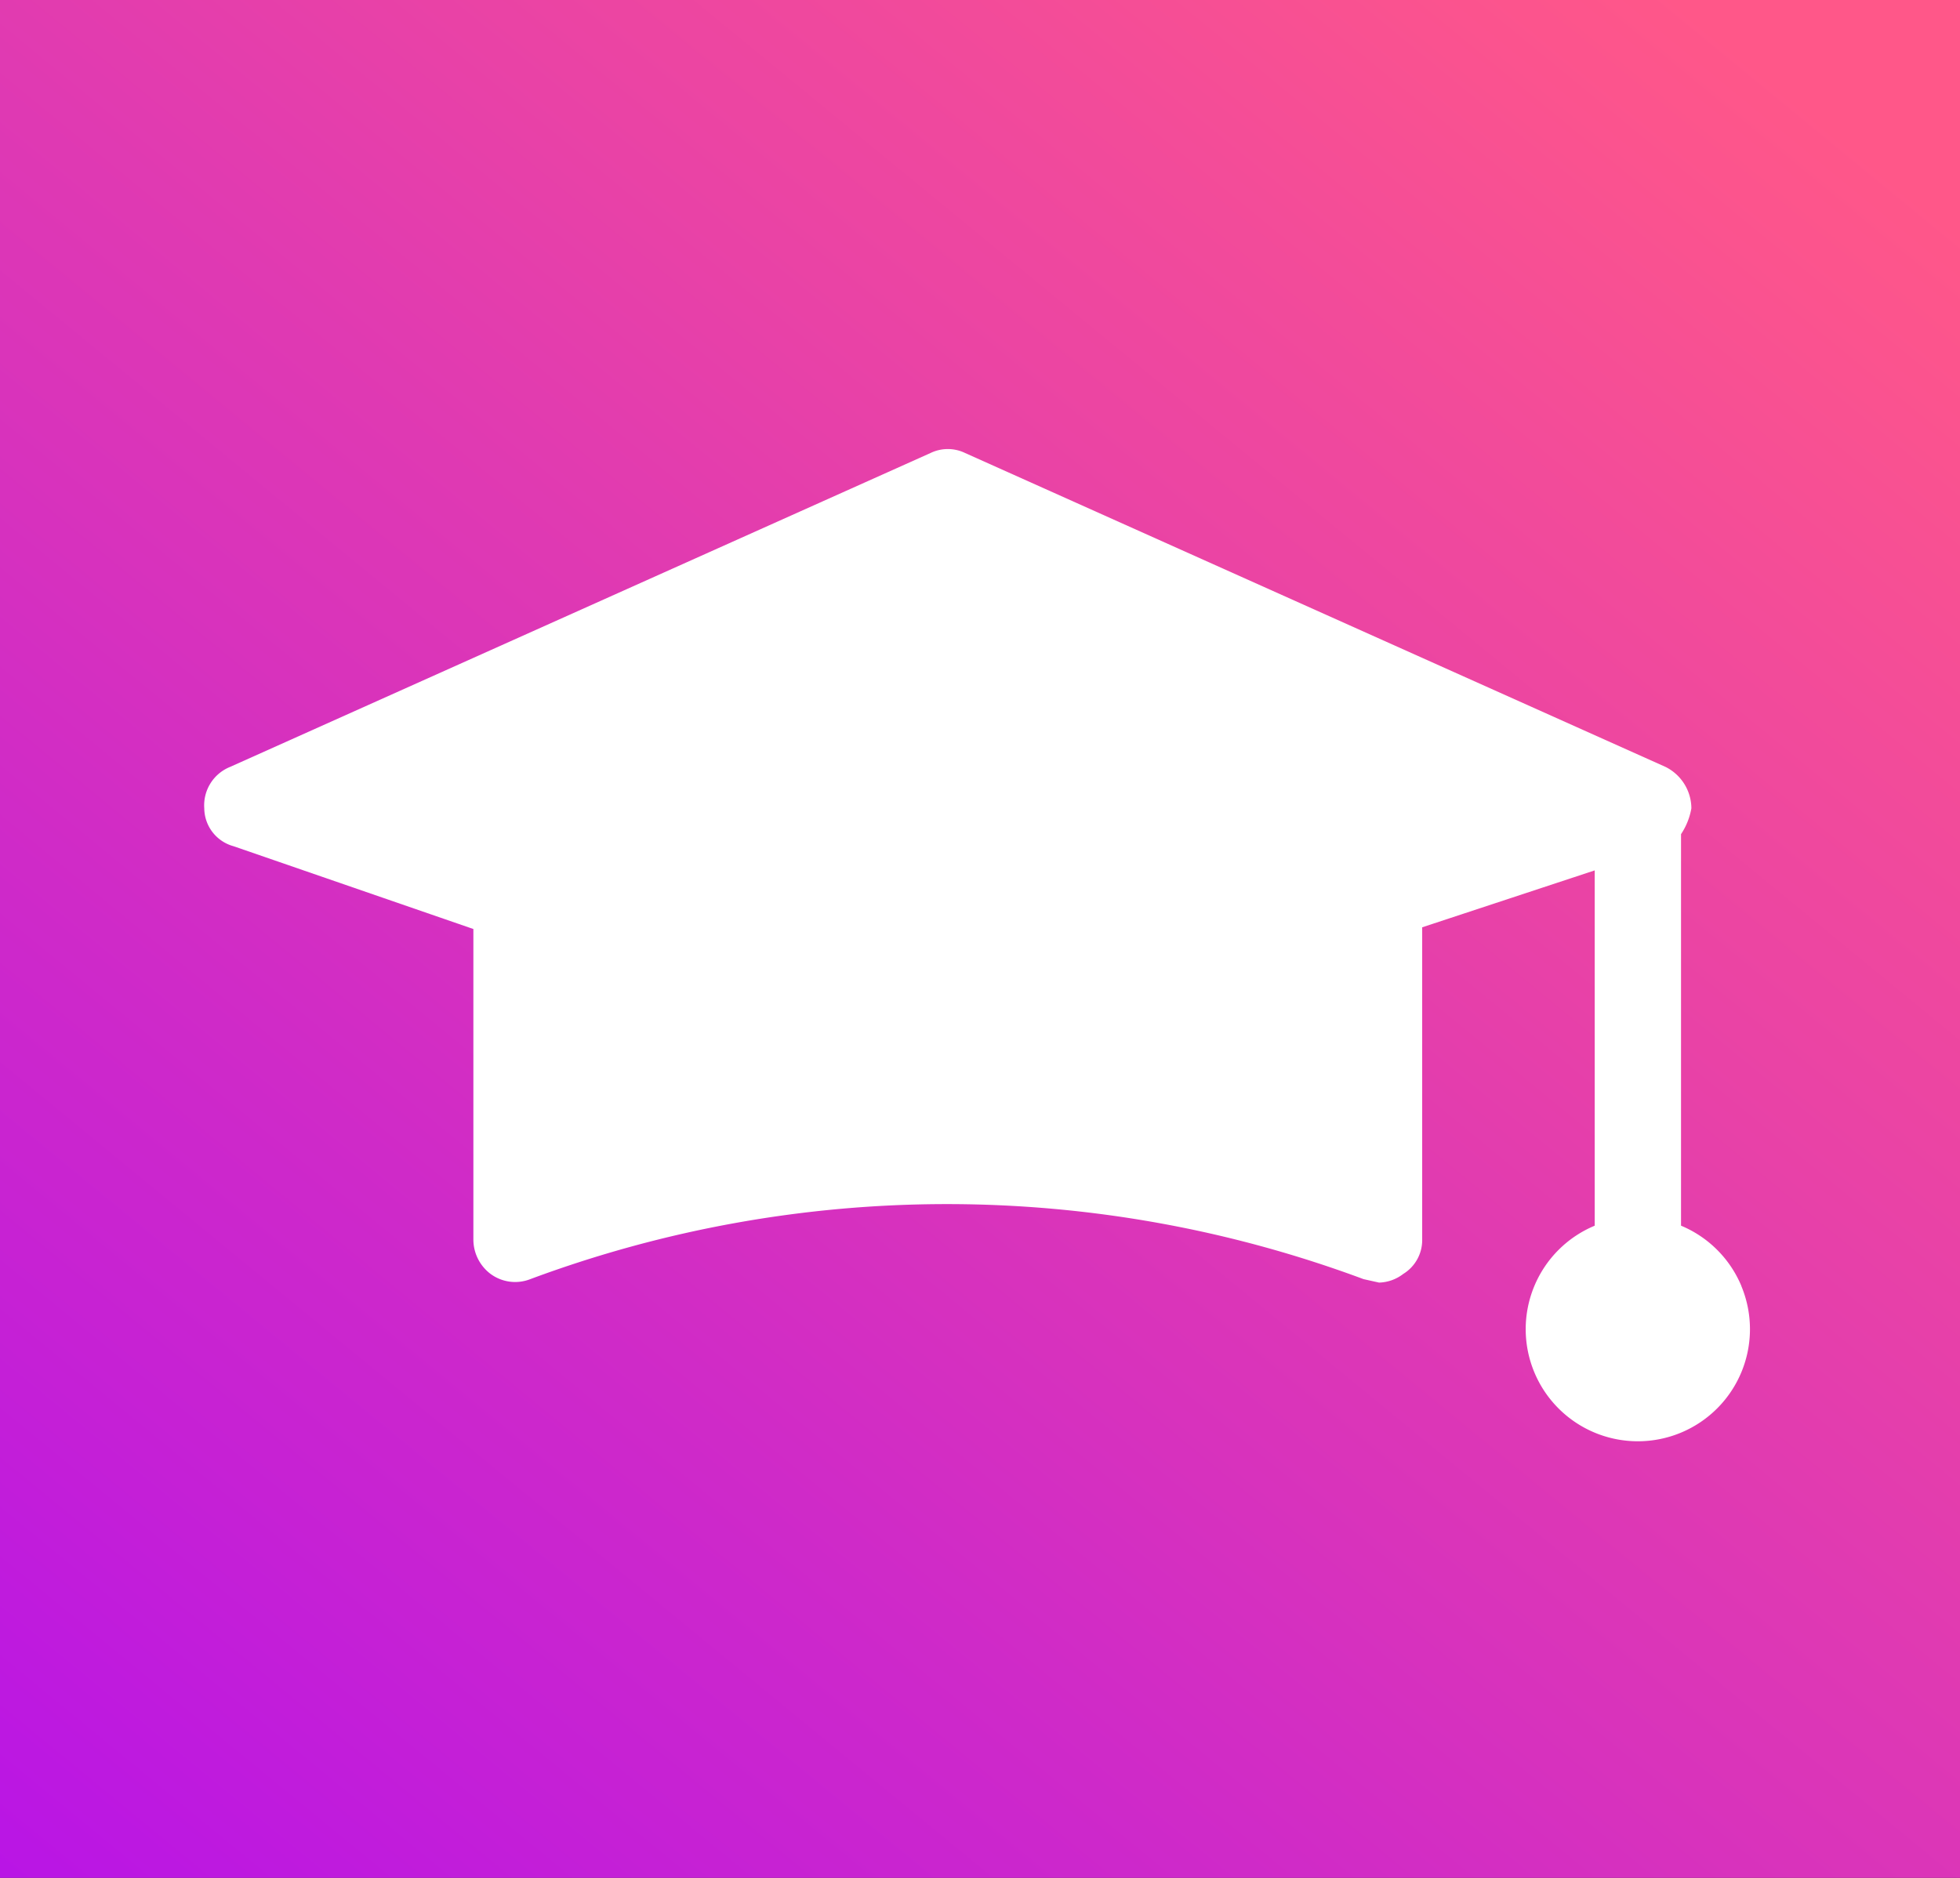
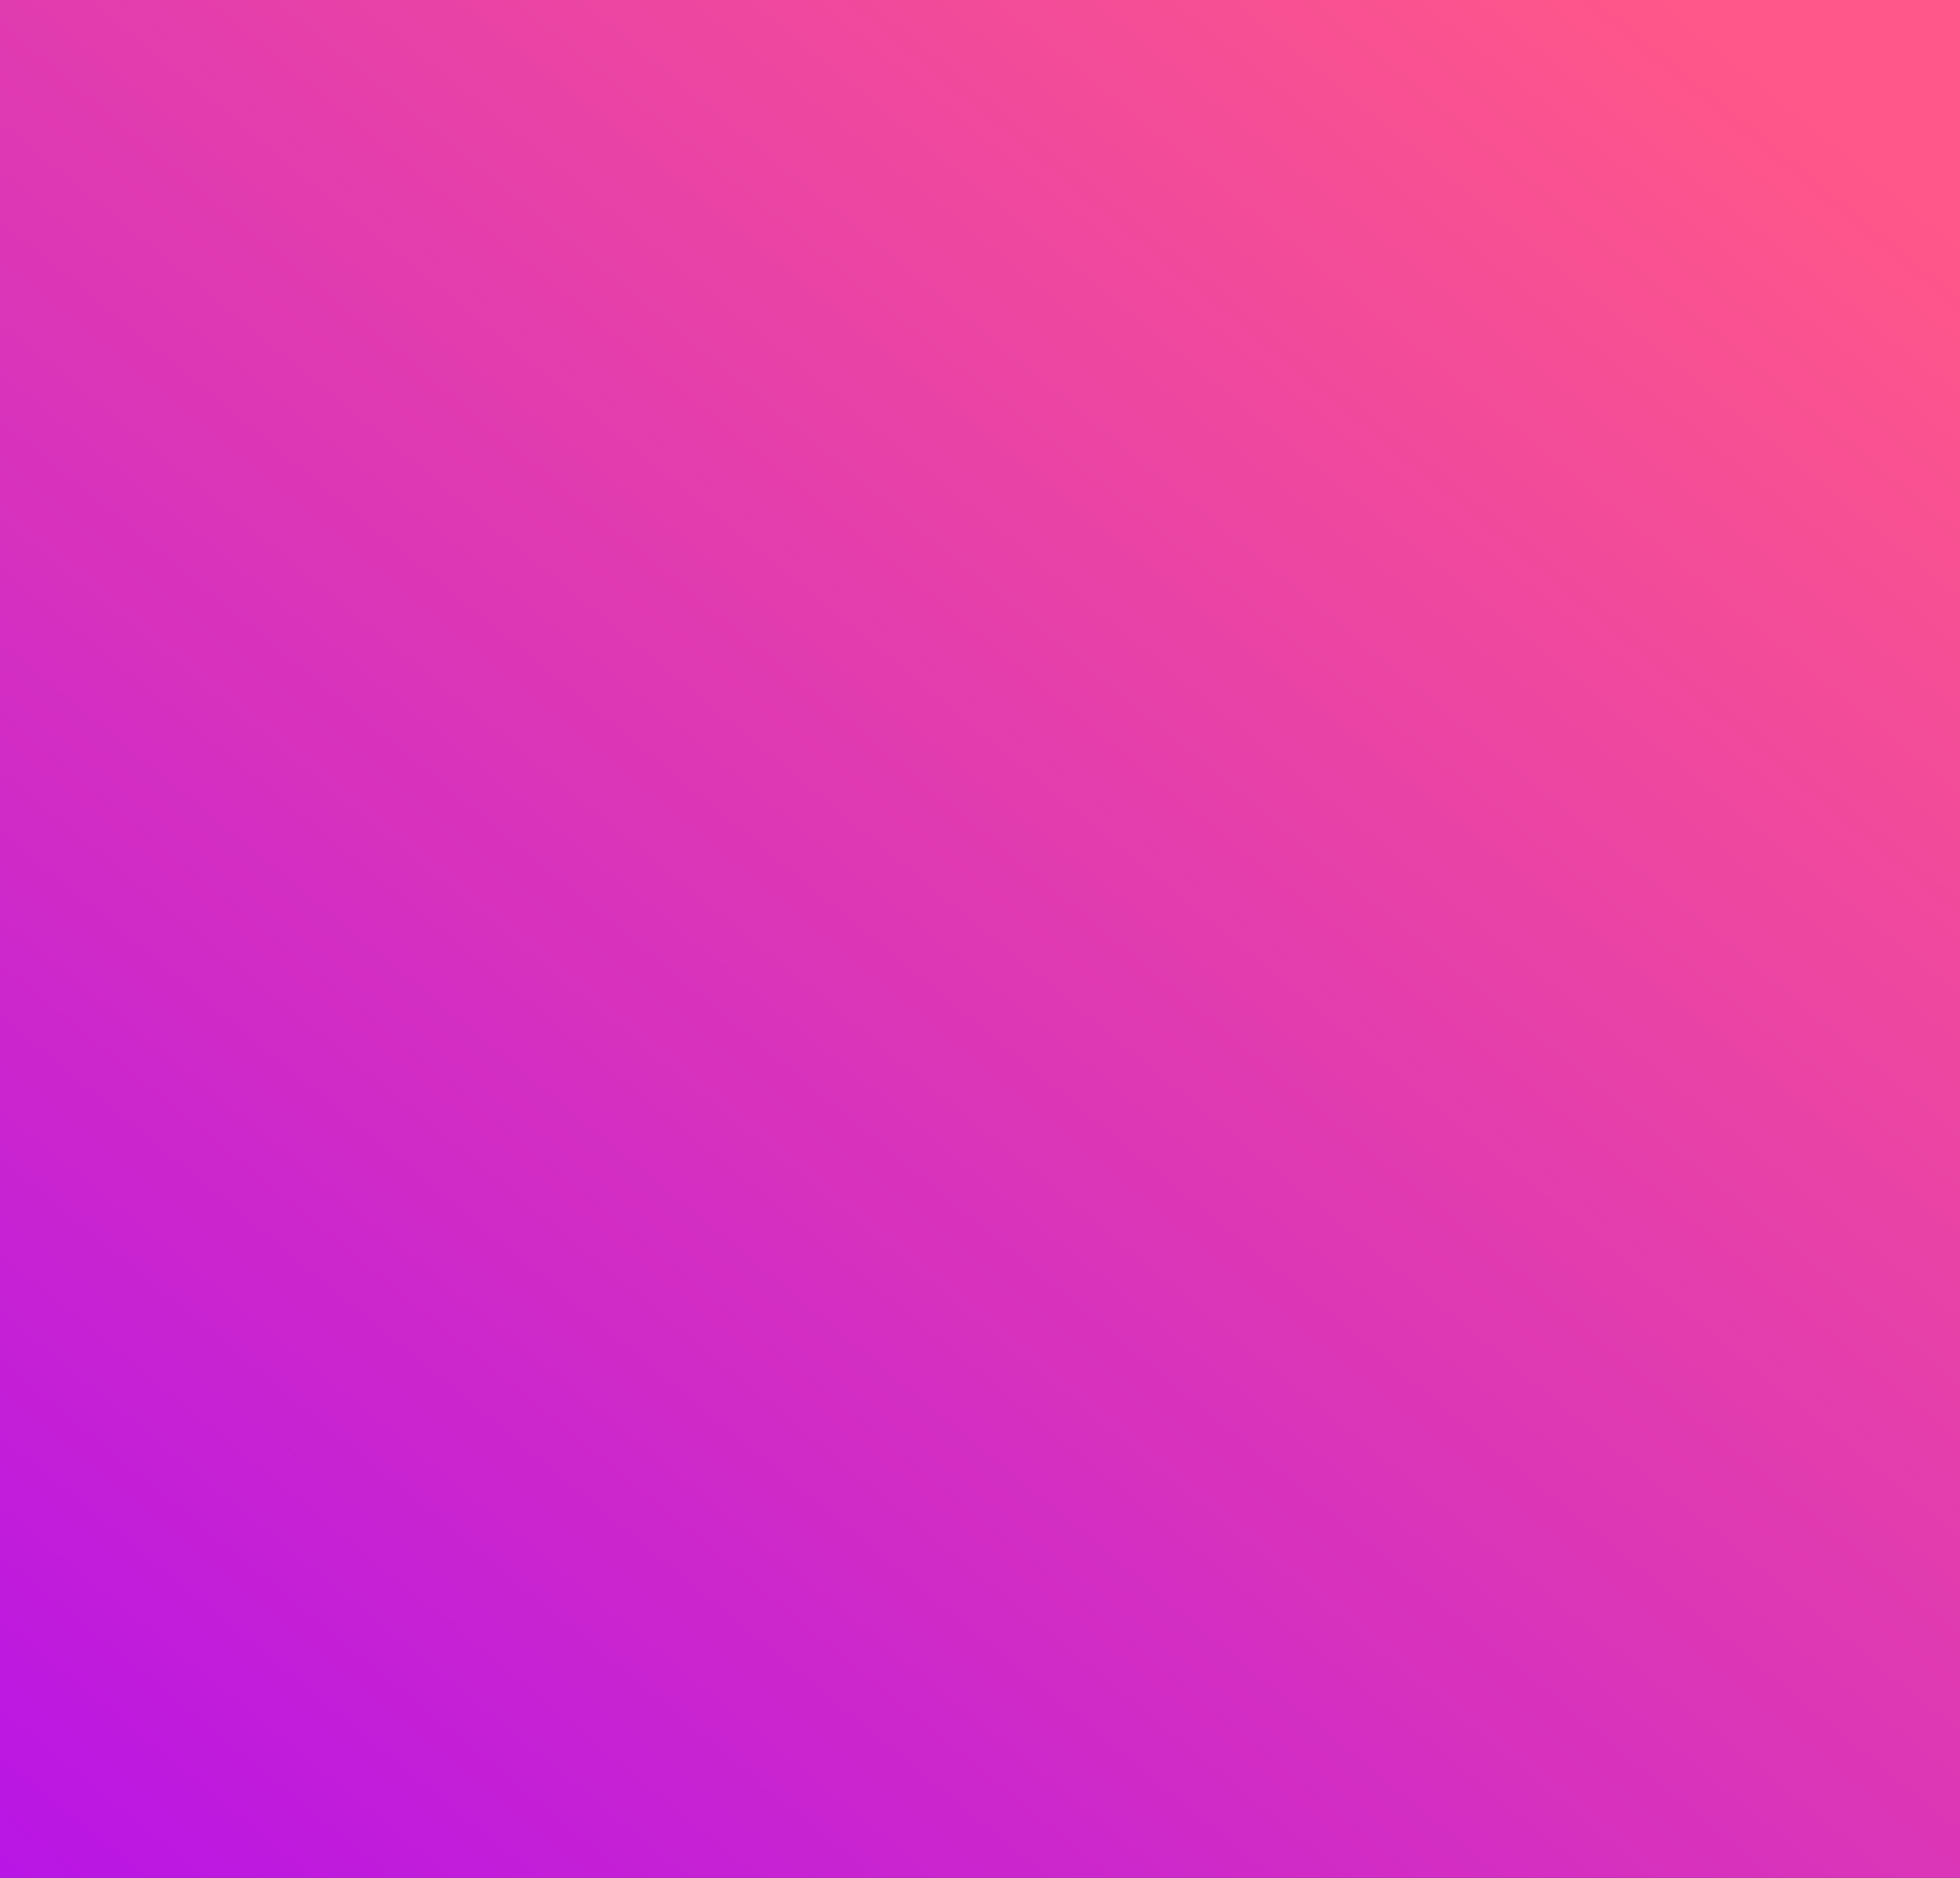
<svg xmlns="http://www.w3.org/2000/svg" width="96" height="92" viewBox="0 0 96 92">
  <rect x="0" y="0" width="96" height="92" fill="#333333" stroke="none" />
  <defs>
    <linearGradient id="linear-gradient" x1="0.85" x2="-0.215" y2="1.248" gradientUnits="objectBoundingBox">
      <stop offset="0" stop-color="#ff5789" />
      <stop offset="1" stop-color="#a704fd" />
    </linearGradient>
  </defs>
  <g id="Group_677" data-name="Group 677" transform="translate(7620 -1533)">
    <rect id="Rectangle_334" data-name="Rectangle 334" width="96" height="92" transform="translate(-7620 1533)" fill="url(#linear-gradient)" />
    <g id="Group_665" data-name="Group 665" transform="translate(-7610 1472.881)">
      <g id="Group_659" data-name="Group 659" transform="translate(0 82.118)">
-         <path id="Path_3003" data-name="Path 3003" d="M75.293,123.124a5.492,5.492,0,0,0-2.957-2.957V100.986a3.3,3.3,0,0,0,.507-1.267,2.281,2.281,0,0,0-1.267-2.028L37.269,82.312a1.943,1.943,0,0,0-1.69,0L1.273,97.69A2.028,2.028,0,0,0,.005,99.718a1.944,1.944,0,0,0,1.436,1.859l11.745,4.056v15.21a2.112,2.112,0,0,0,.845,1.69,2.028,2.028,0,0,0,1.943.253,58.473,58.473,0,0,1,40.812,0l.76.169a2.027,2.027,0,0,0,1.183-.423,1.943,1.943,0,0,0,.929-1.69V105.549l8.45-2.788v17.407a5.492,5.492,0,1,0,7.182,2.957Z" transform="translate(0 -82.118)" fill="#fff" />
-       </g>
+         </g>
    </g>
  </g>
</svg>